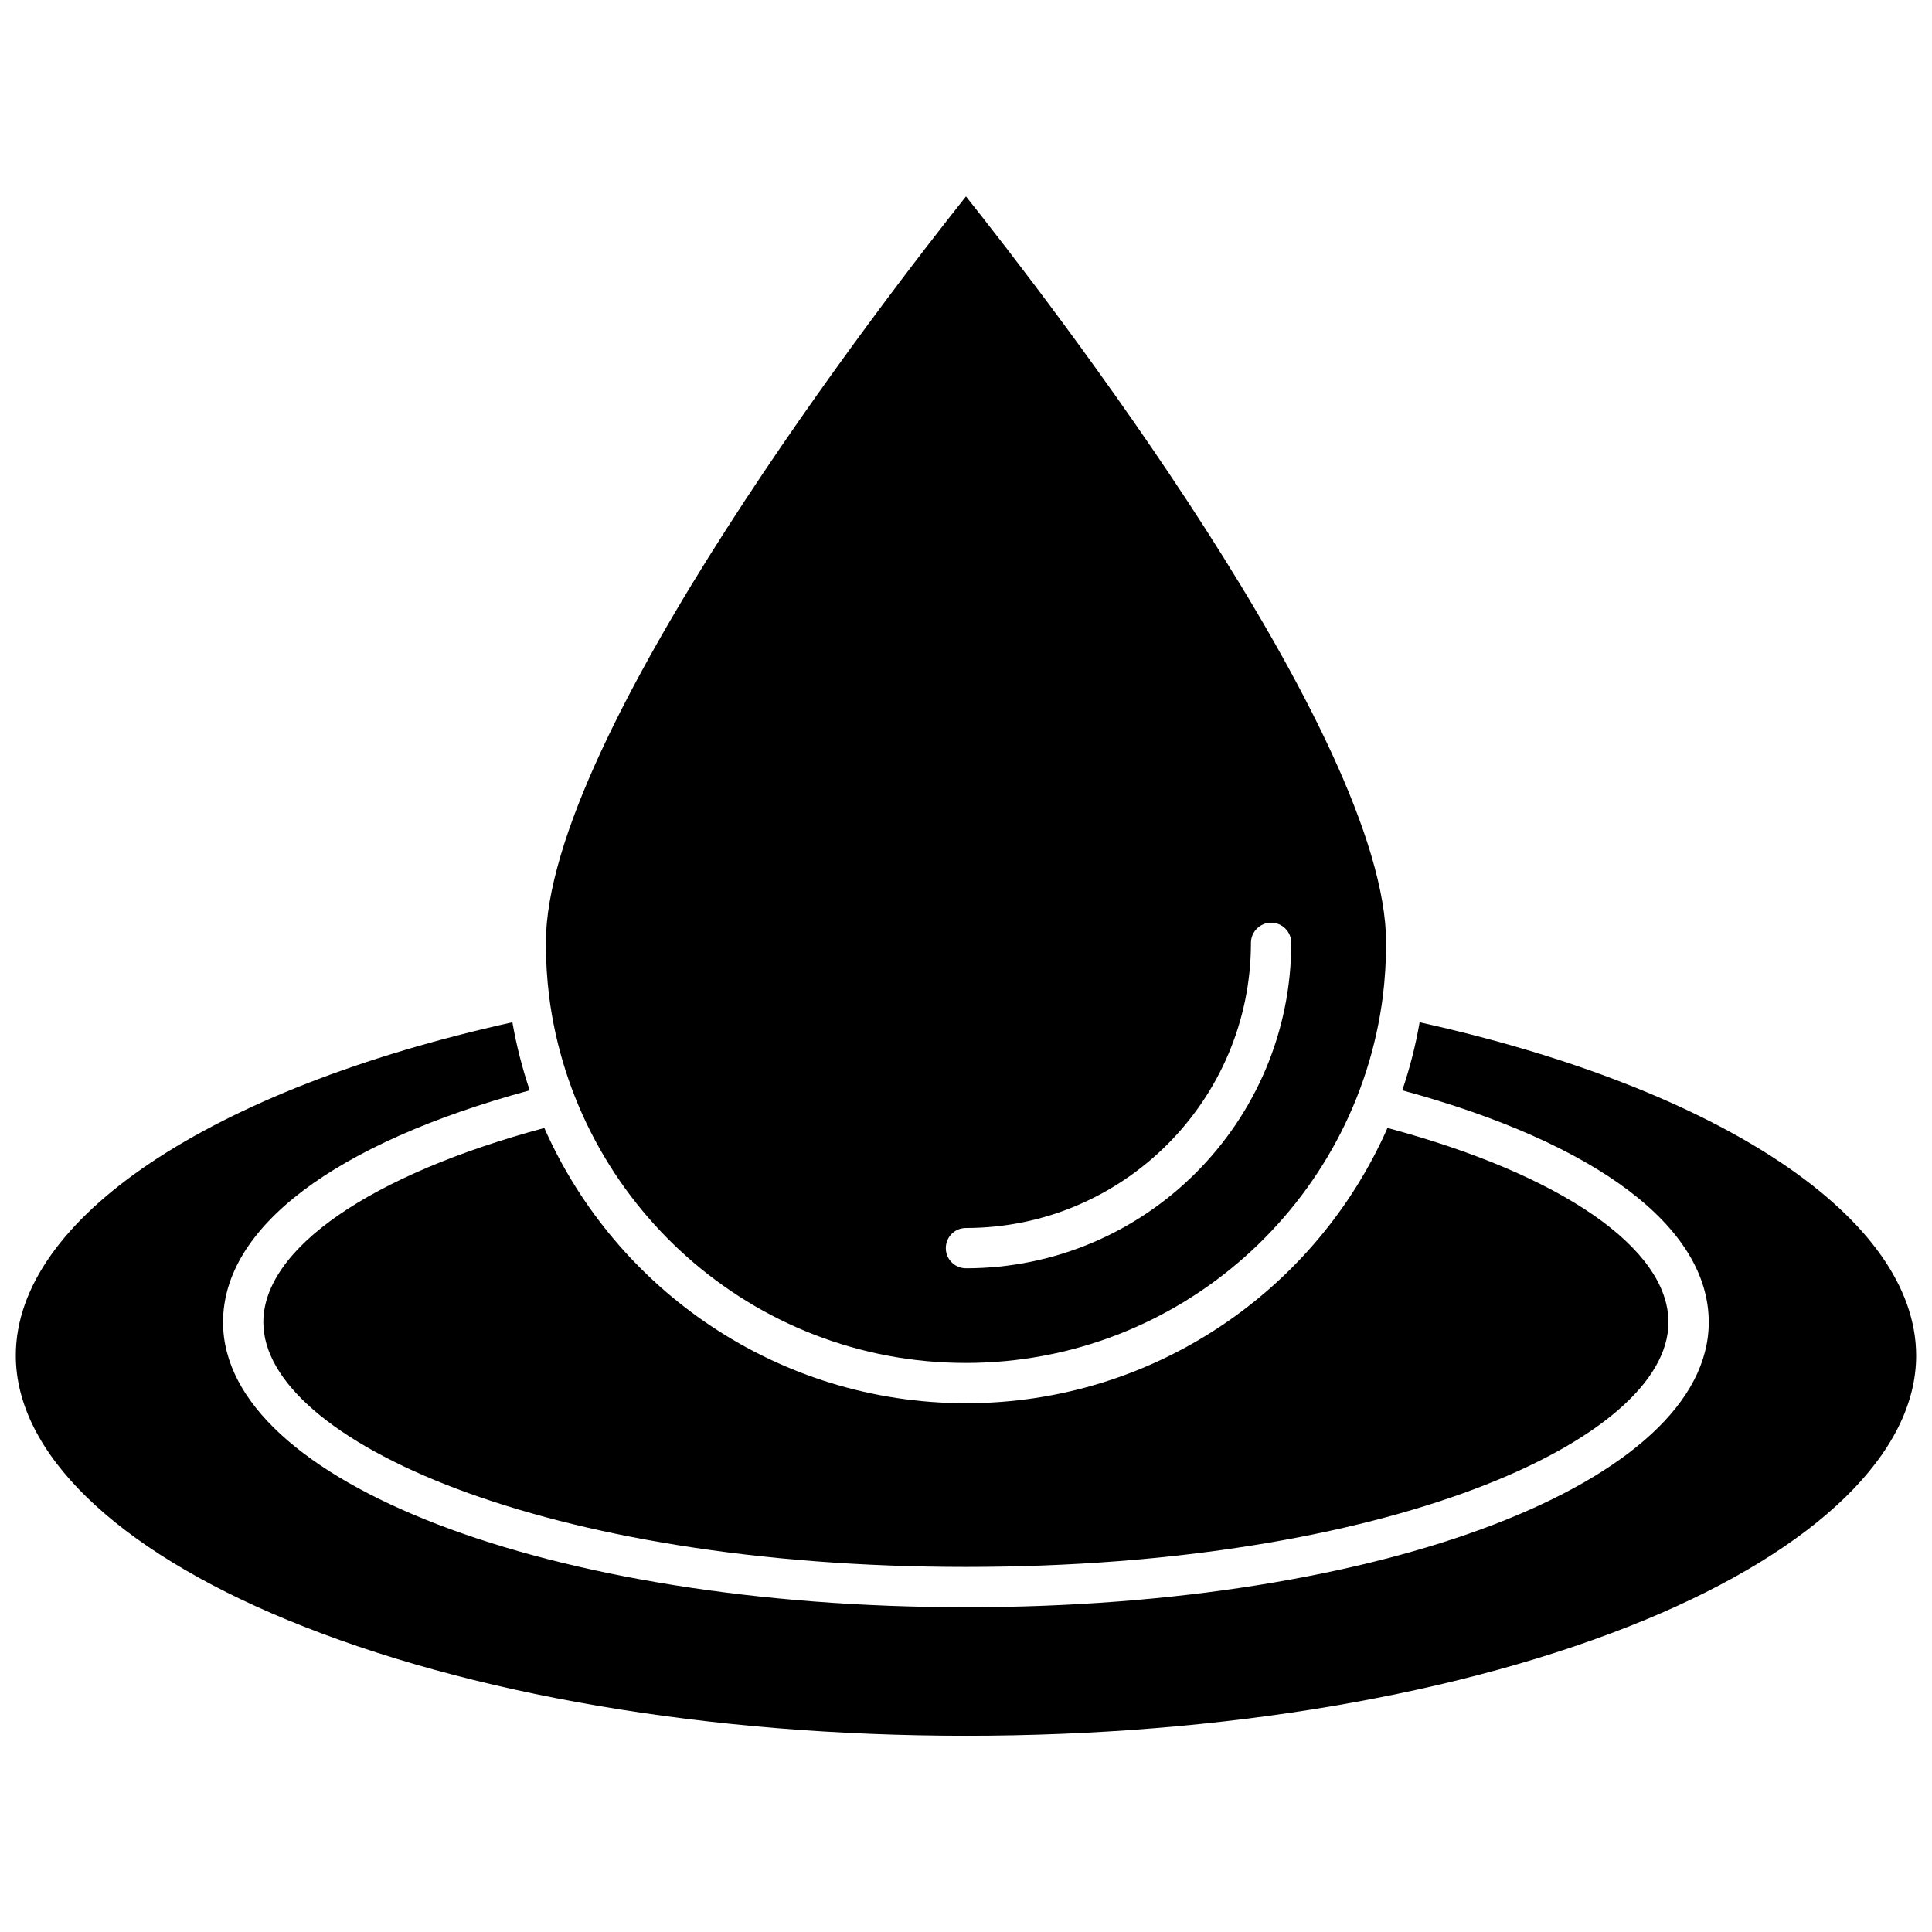
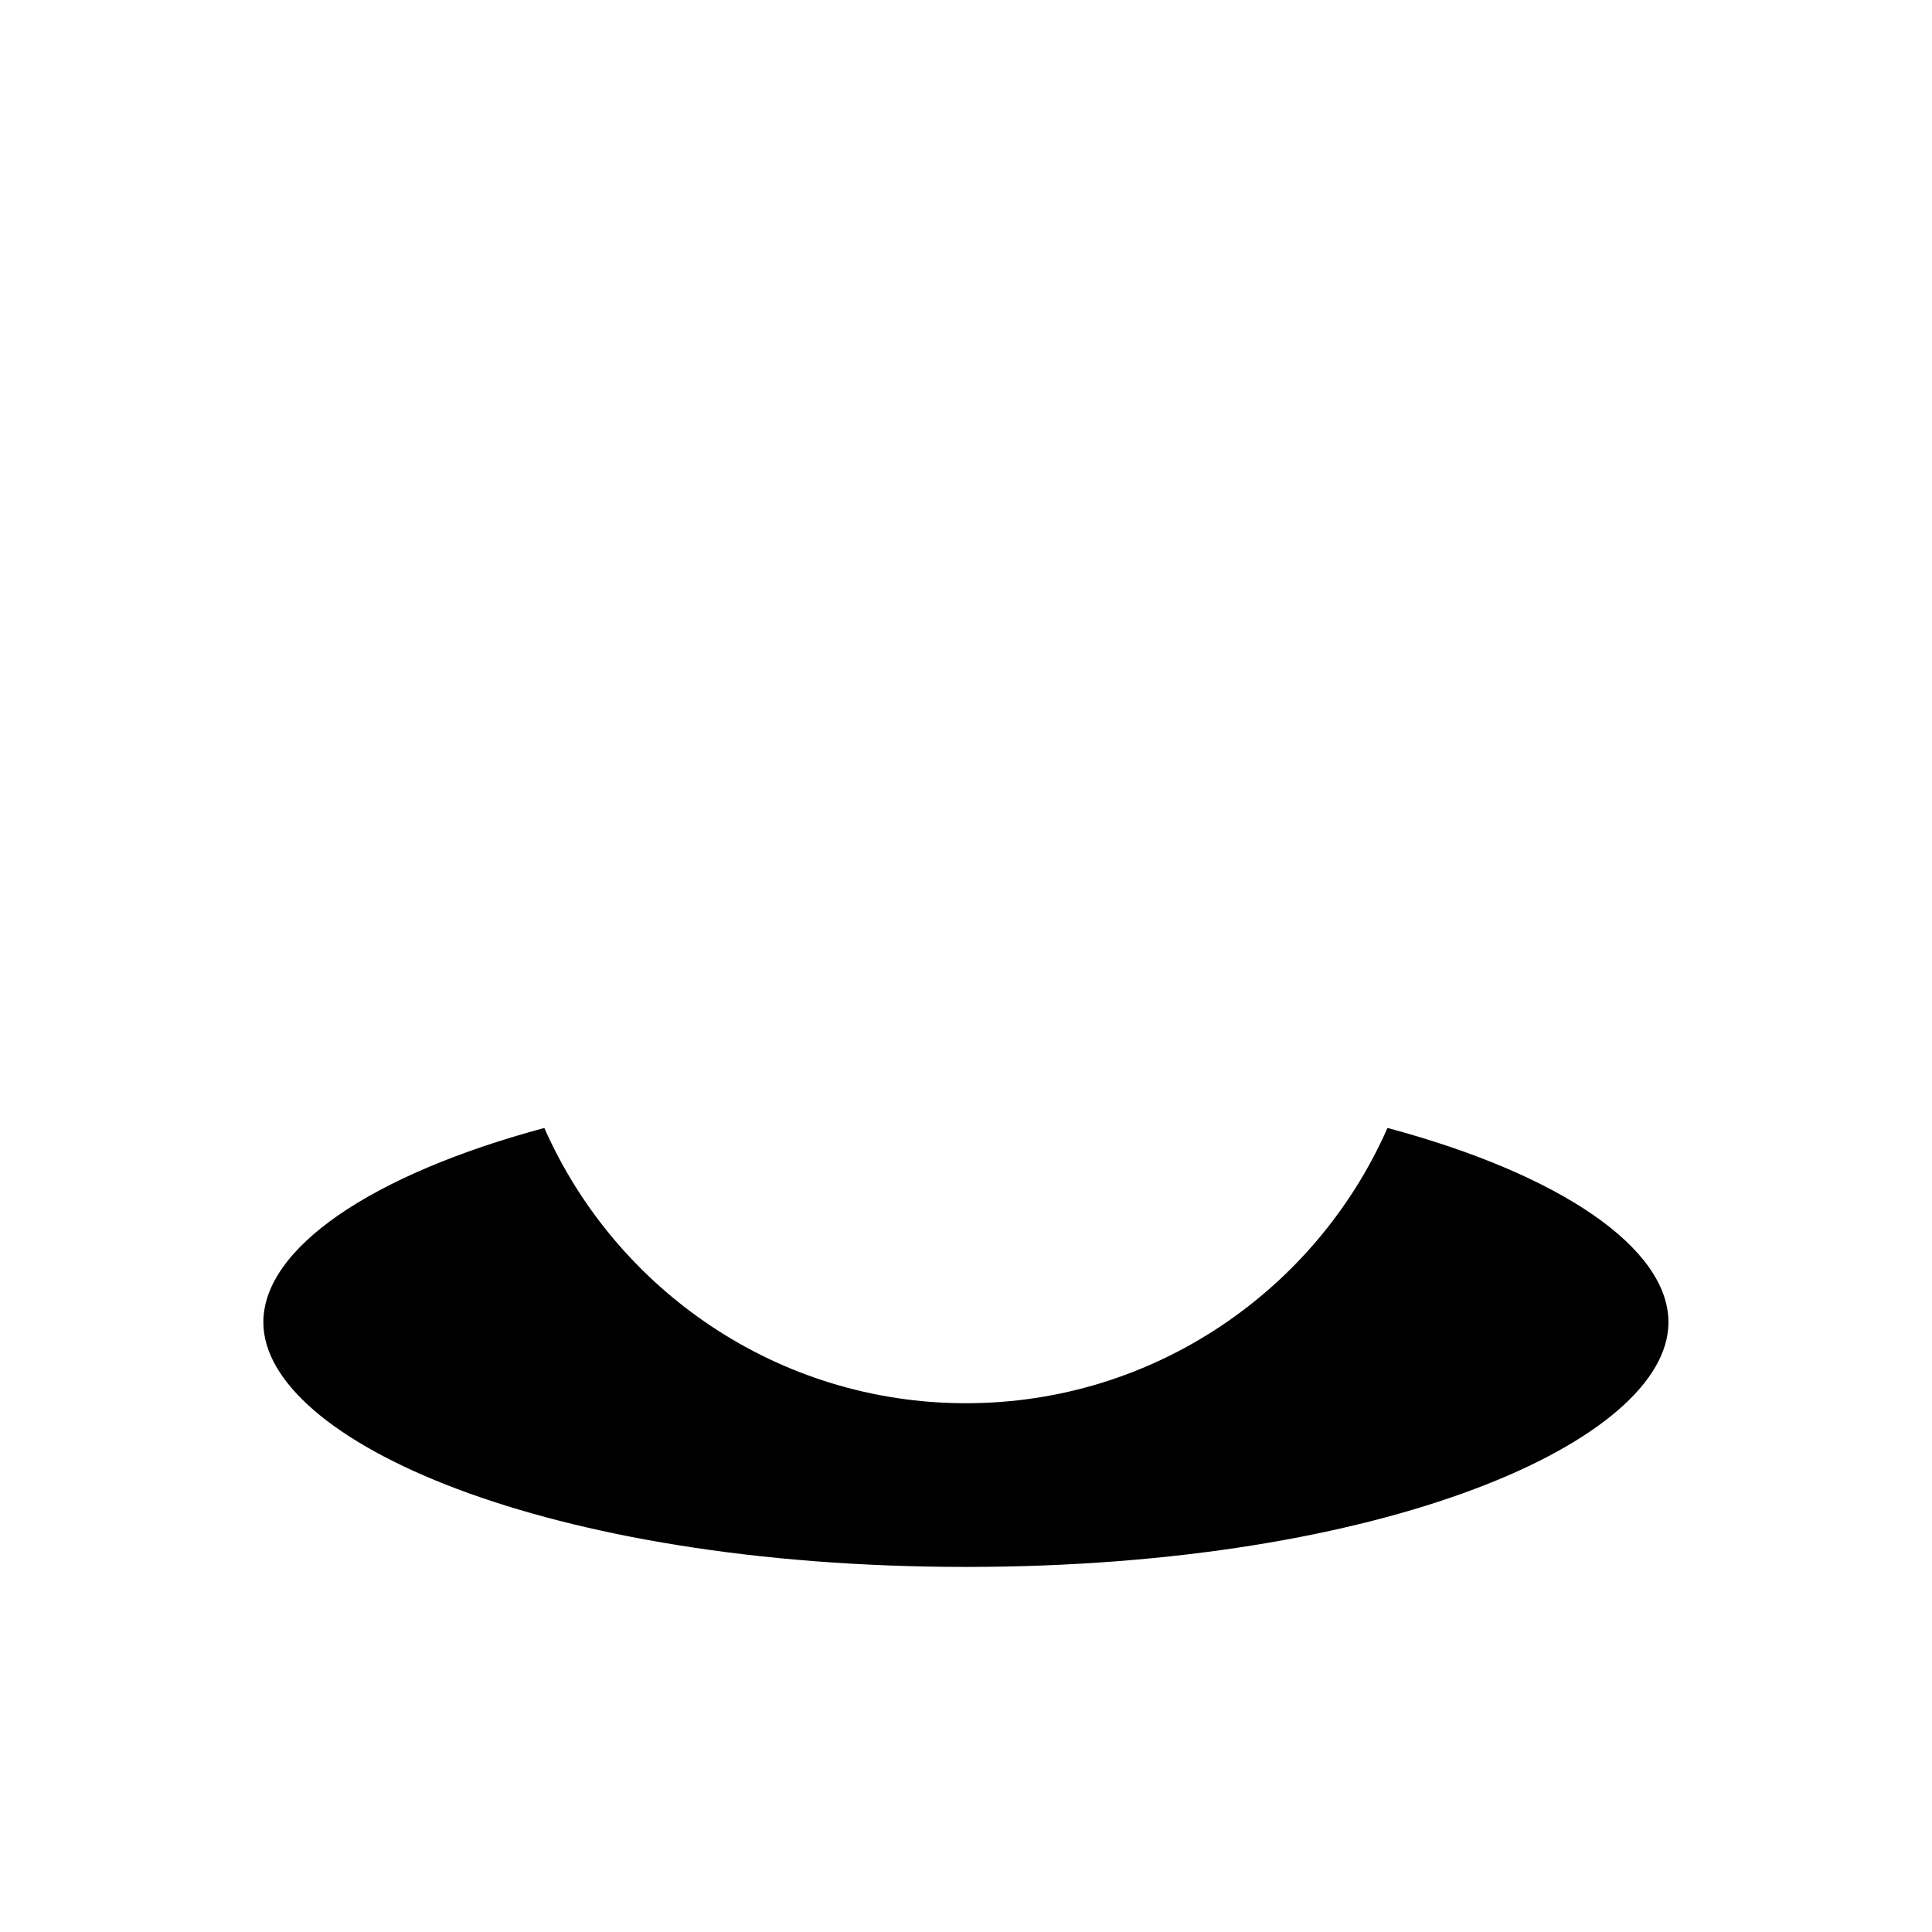
<svg xmlns="http://www.w3.org/2000/svg" width="800px" height="800px" version="1.1" viewBox="144 144 512 512">
  <defs>
    <clipPath id="a">
-       <path d="m148.09 414h503.81v190h-503.81z" />
-     </clipPath>
+       </clipPath>
  </defs>
-   <path d="m510.48 407.96c0.555-4.637 0.855-9.32 0.855-14.055 0-55.016-90.734-171.95-111.34-197.85-20.605 25.895-111.34 142.83-111.34 197.85 0 4.785 0.301 9.473 0.855 14.055 6.953 54.766 53.809 97.234 110.43 97.234 56.684 0.004 103.59-42.469 110.54-97.234zm-24.285-14.105c0 47.559-38.691 86.254-86.203 86.254-2.973 0-5.34-2.418-5.34-5.34 0-2.973 2.367-5.34 5.34-5.34 41.664 0 75.52-33.906 75.52-75.57 0-2.922 2.418-5.34 5.34-5.34 2.977-0.004 5.344 2.414 5.344 5.336z" />
  <g clip-path="url(#a)">
-     <path d="m279.79 414.91c1.059 6.144 2.621 12.191 4.586 18.035-51.742 14.055-81.266 36.324-81.266 61.465 0 42.32 86.453 75.52 196.89 75.52 110.38 0 196.84-33.199 196.84-75.52 0-25.141-29.523-47.41-81.215-61.465 1.965-5.844 3.527-11.84 4.586-18.035 80.156 17.734 131.59 52.145 131.59 88.367 0 25.645-26.25 51.188-71.996 70.078-47.965 19.754-111.8 30.637-179.81 30.637-68.016 0-131.85-10.883-179.81-30.684-45.797-18.891-71.996-44.438-71.996-70.078 0-36.227 51.438-70.586 131.59-88.32z" />
-   </g>
+     </g>
  <path d="m586.16 494.41c0 31.336-74.816 64.84-186.16 64.84-111.39 0-186.21-33.504-186.21-64.84 0-19.547 28.414-39.094 74.465-51.488 18.938 42.922 61.914 72.949 111.74 72.949s92.801-30.027 111.7-72.953c46.098 12.344 74.461 31.941 74.461 51.492z" />
</svg>